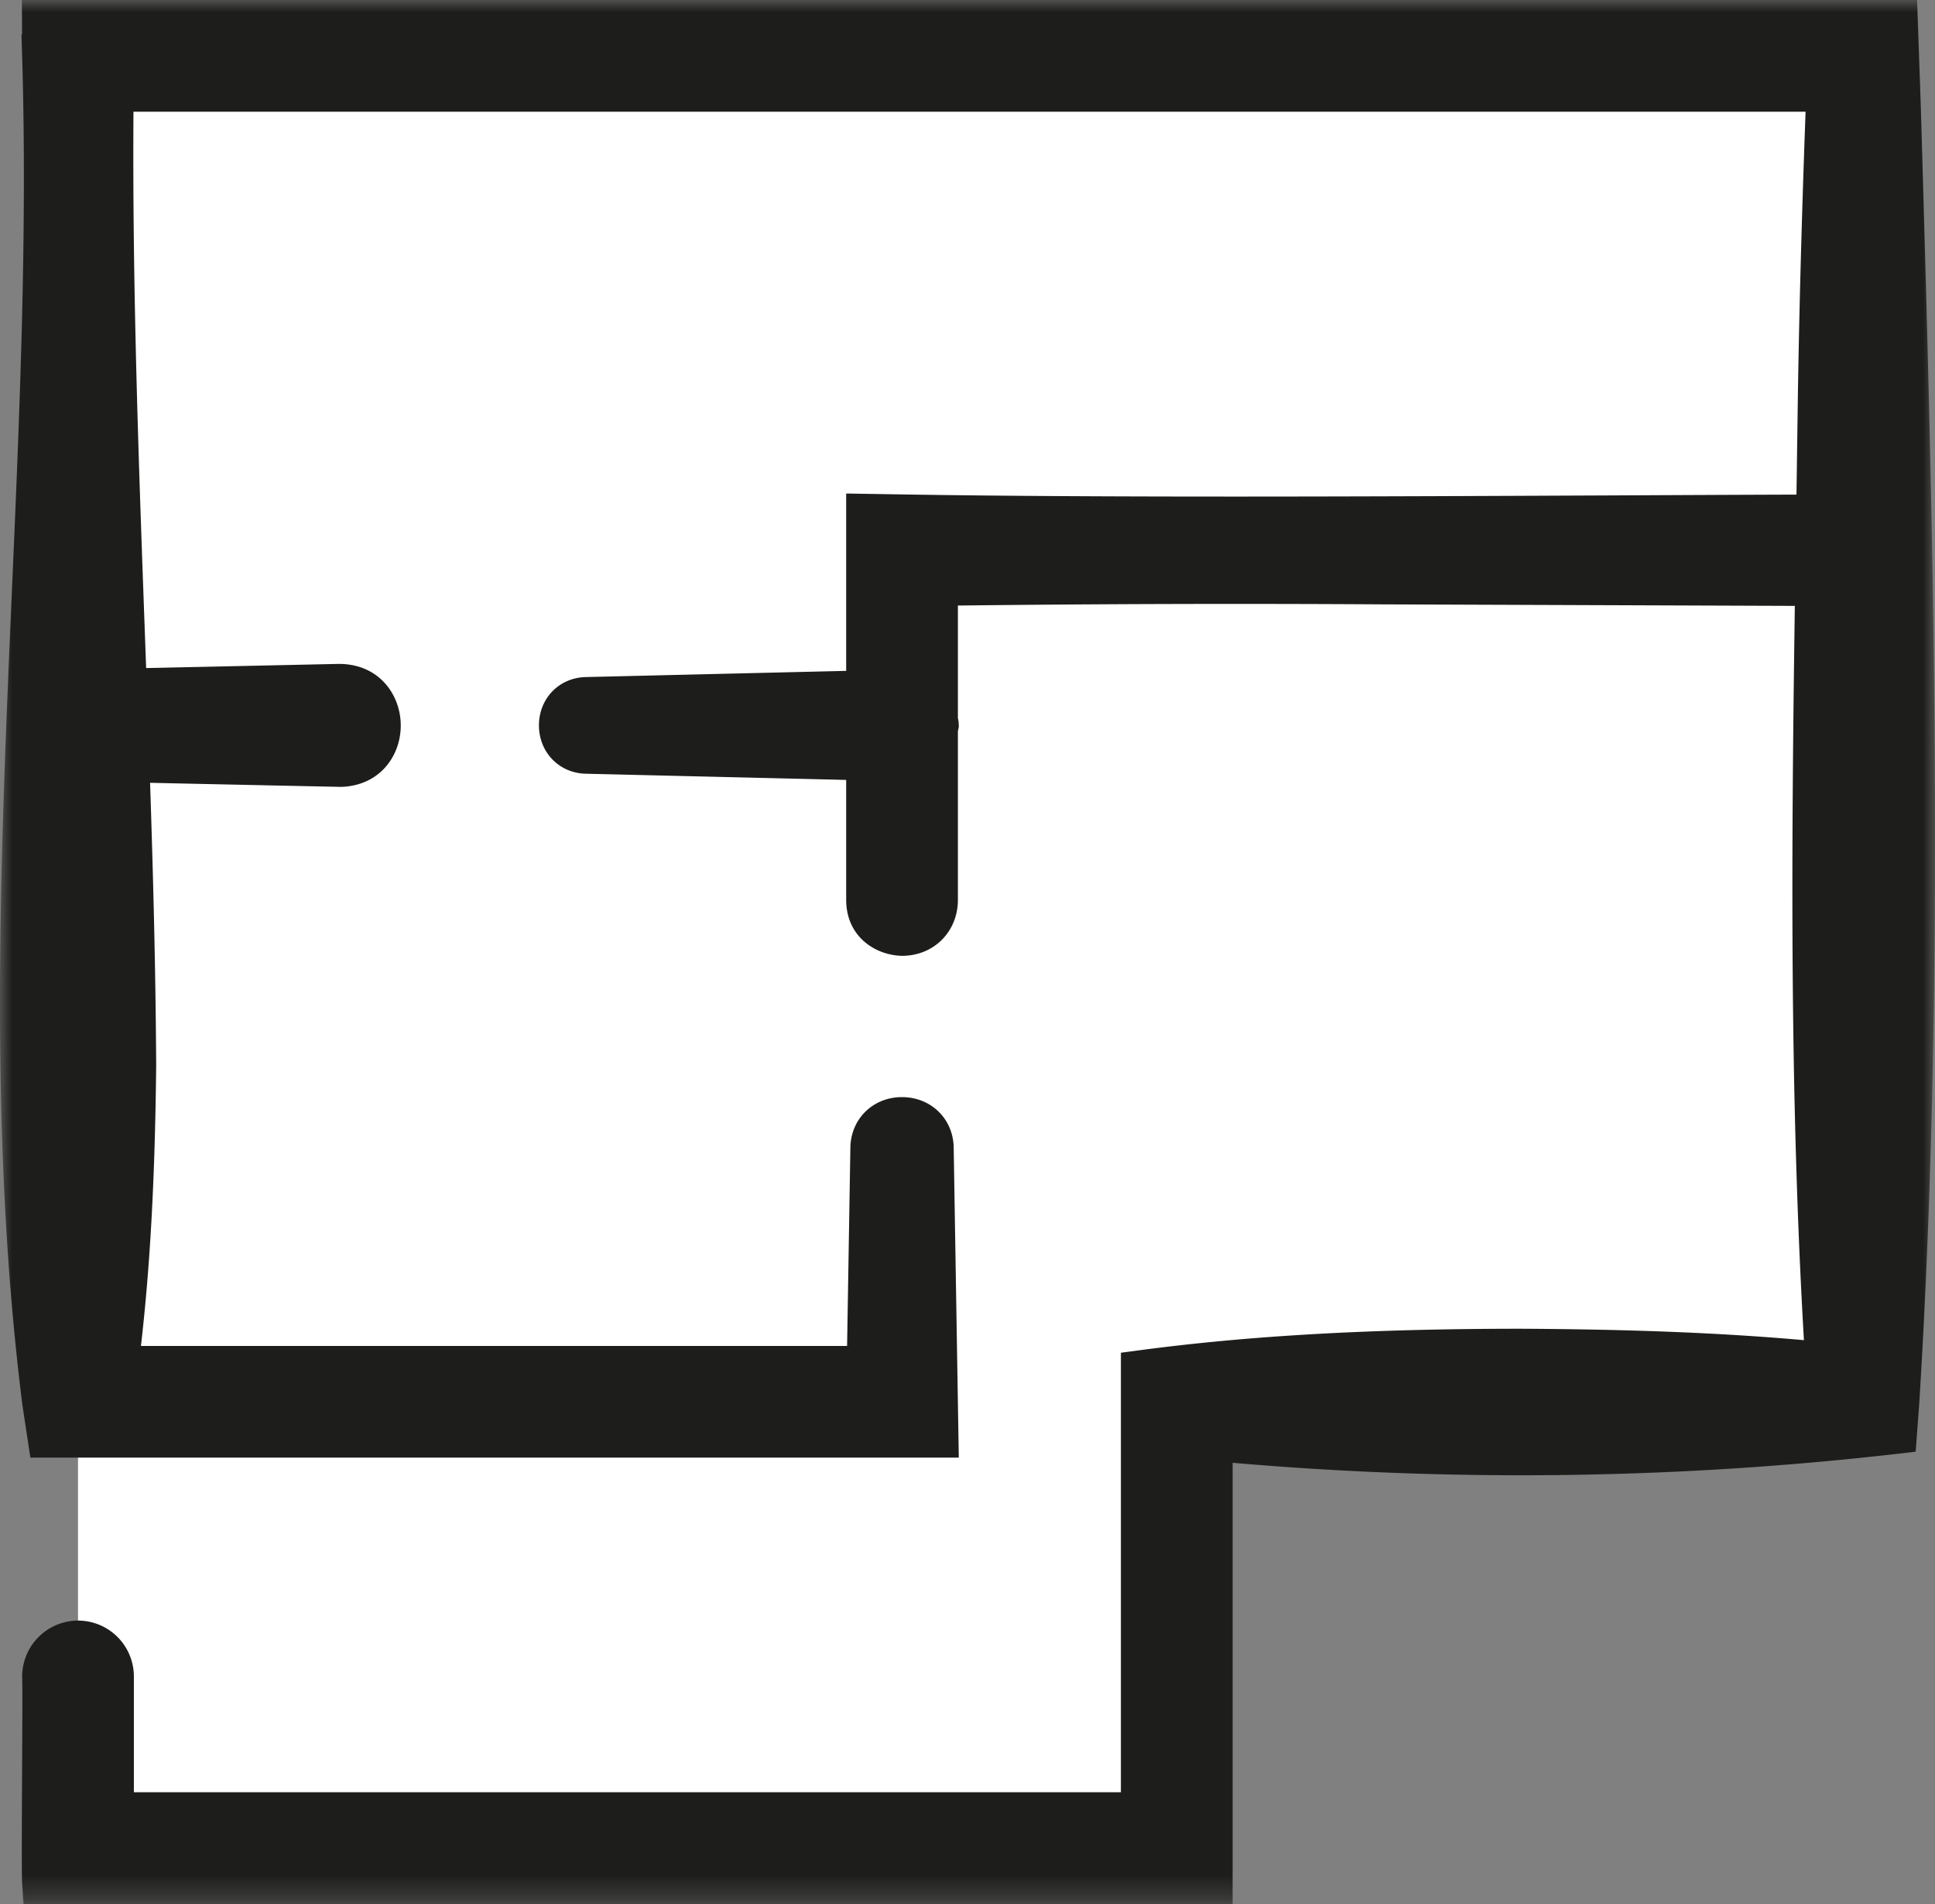
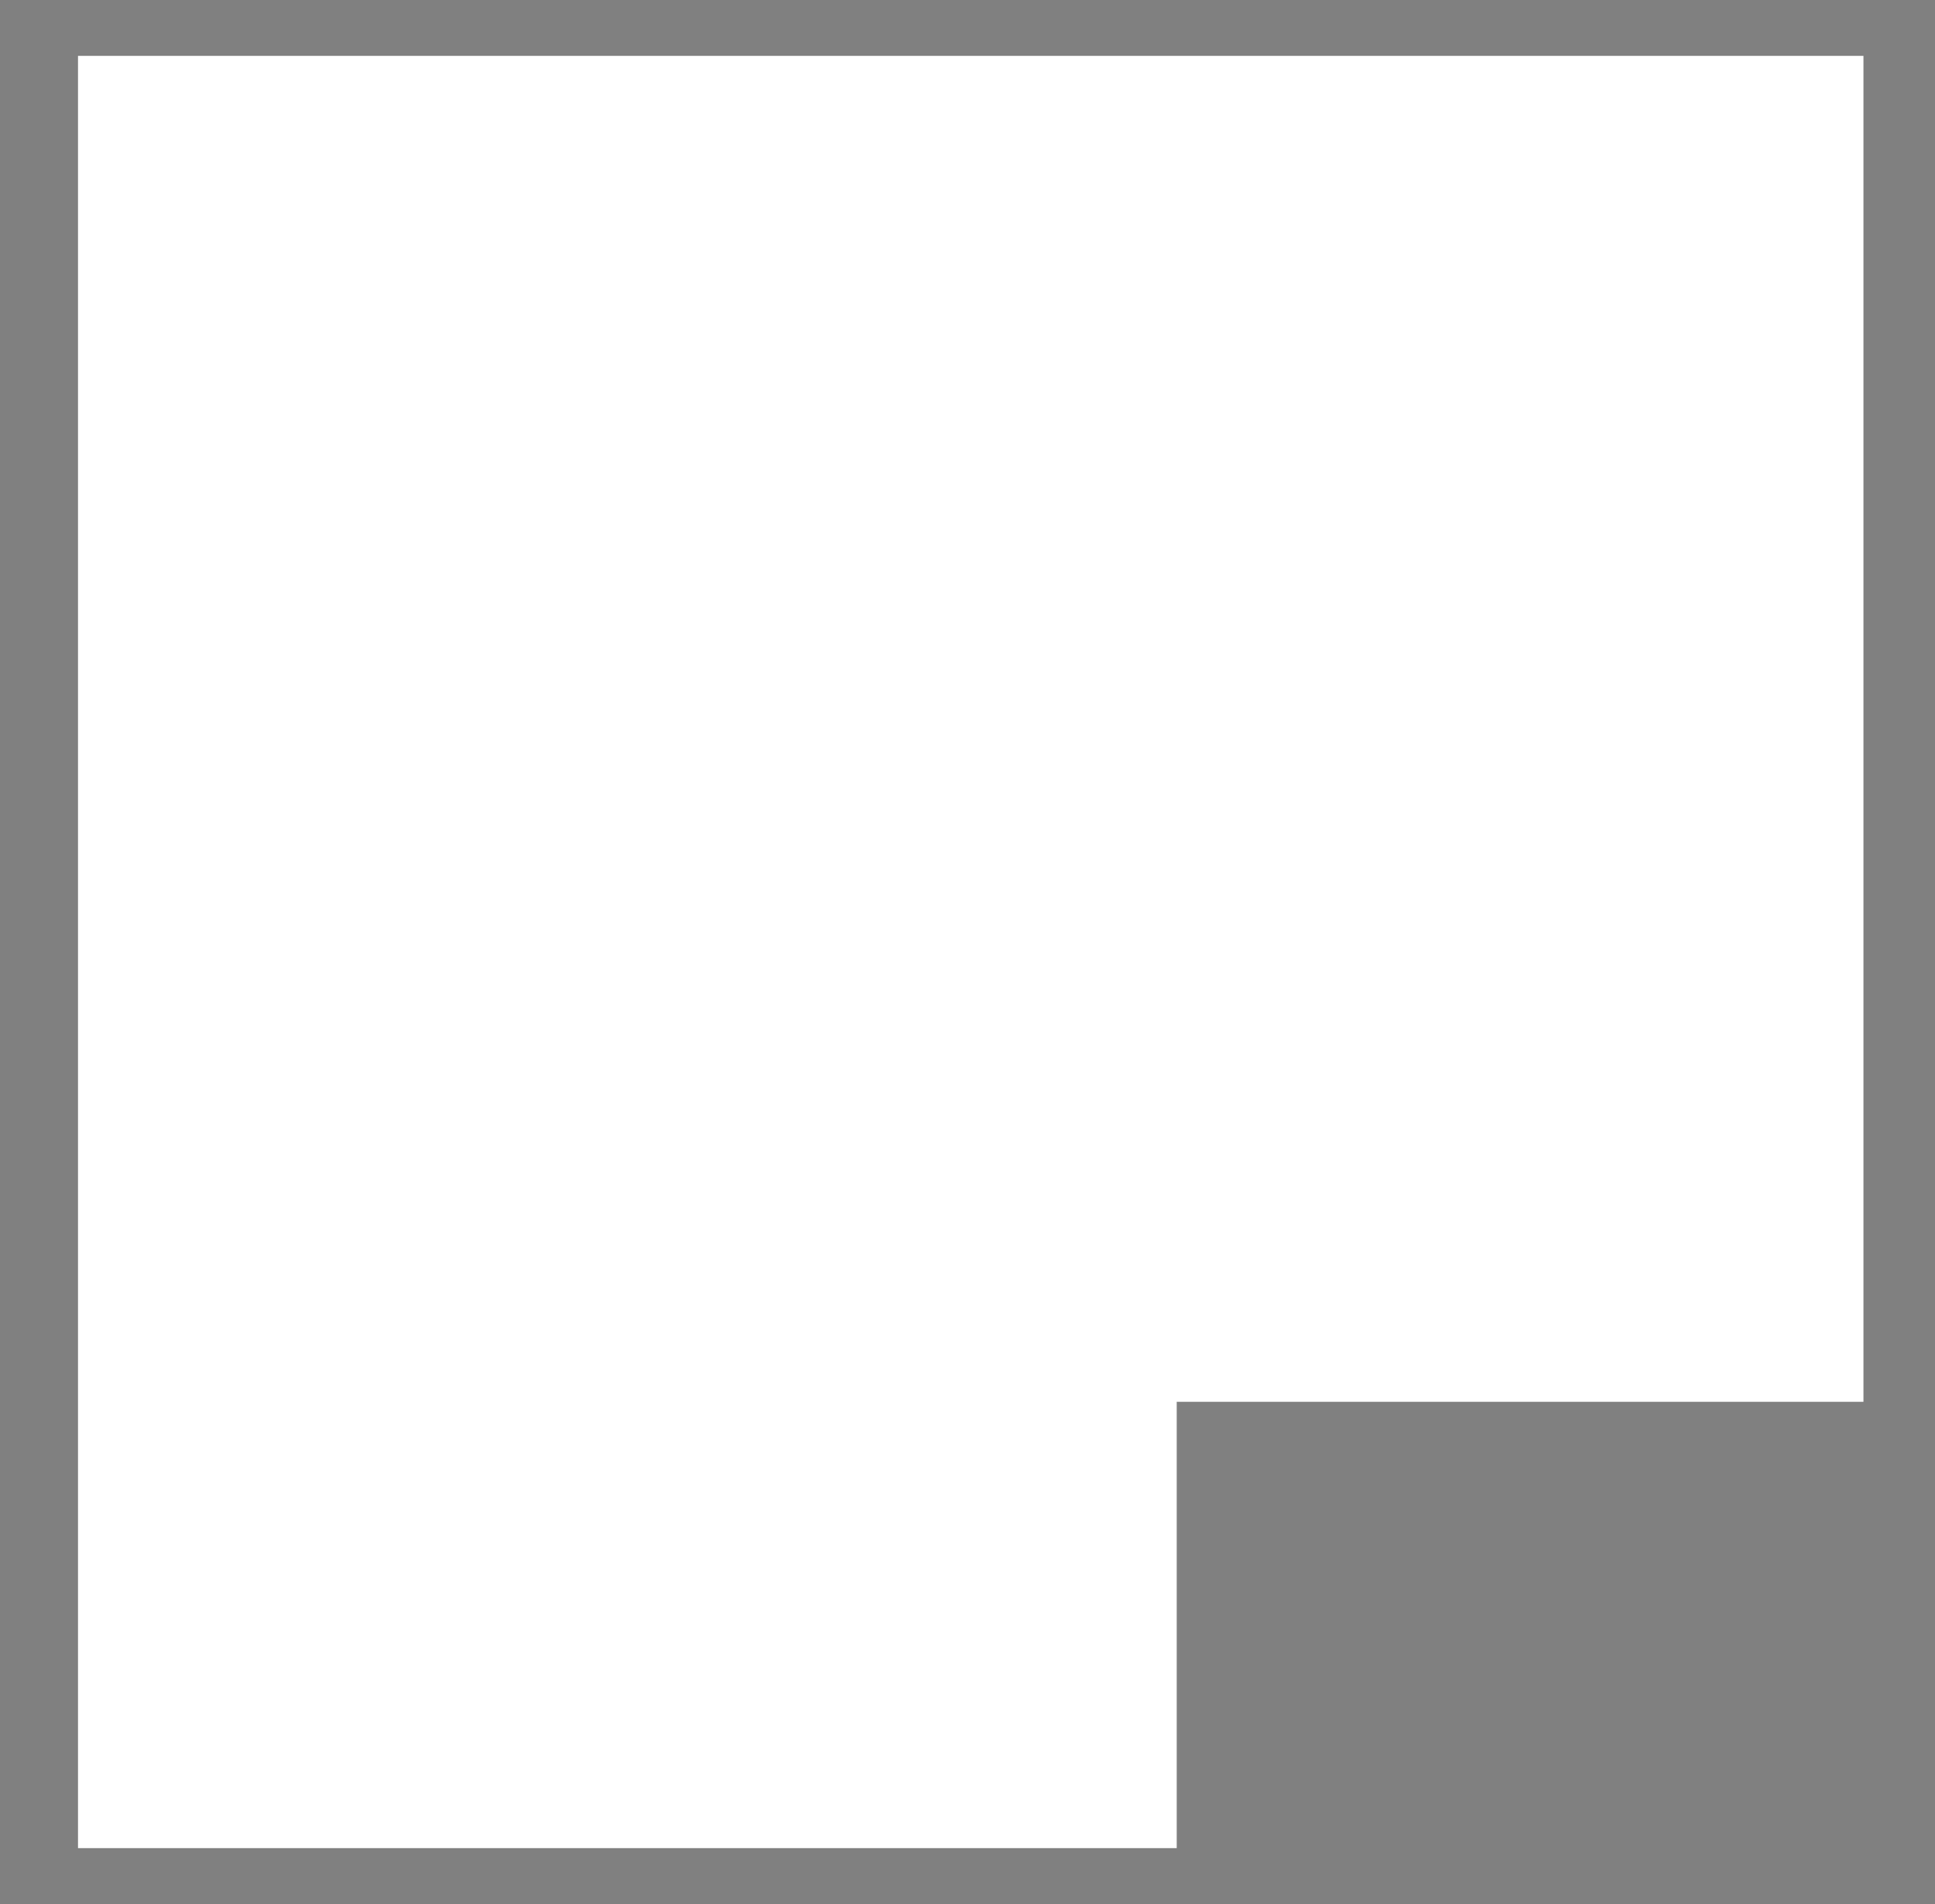
<svg xmlns="http://www.w3.org/2000/svg" xmlns:xlink="http://www.w3.org/1999/xlink" width="80" height="78.72" viewBox="0 0 80 78.72">
  <rect x="0" y="0" width="80" height="78.72" fill="#808080" stroke="none" />
  <defs>
-     <path id="j0gk0vkrya" d="M0 0h80v78.72H0z" />
-   </defs>
+     </defs>
  <g fill="none" fill-rule="evenodd">
    <path fill="#FFF" d="M3.225 69.313V2.31h73.817v55.647H48.65V76.41H3.225z" />
    <g>
      <mask id="d01iyqsekb" fill="#fff">
        <use xlink:href="#j0gk0vkrya" />
      </mask>
-       <path d="M79.413 4.407 79.259 0H.905l.007 1.421H.888l.028.915C1.135 9.681.808 17.173.493 24.418.013 35.45-.485 46.857.926 58.089l.33 2.176H39.64l-.211-12.831c-.025-1.183-.943-2.074-2.138-2.074-1.192 0-2.109.891-2.133 2.077l-.136 8.21H5.827c.386-3.343.582-6.973.63-11.607-.023-4.107-.135-8.158-.252-11.676l.965.022c6.901.149 6.904.146 6.95.147 1.642-.063 2.475-1.354 2.448-2.596-.027-1.24-.91-2.488-2.558-2.488h-.015l-7.953.172-.044-1.207c-.26-7.145-.53-14.526-.48-21.795h69.131c-.154 4.22-.259 8.019-.316 11.59l-.06 4.24c-2.384.008-4.922.02-7.542.033-9.854.045-21.024.097-29.422-.04l-2.325-.038v7.333l-10.773.256c-1.1.028-1.929.888-1.929 1.998.002 1.111.83 1.97 1.932 1.998l10.77.256v4.998c.023 1.496 1.215 2.254 2.312 2.275 1.3-.001 2.293-.98 2.307-2.288v-6.999l.037-.17-.003-.128a1.045 1.045 0 0 0-.034-.24v-4.657a979.345 979.345 0 0 1 17.562-.049l17.04.063c-.147 10.212-.213 20.237.376 30.358-3.414-.302-7.086-.448-11.736-.472-6.202.004-11.201.287-15.733.89l-.77.102V74.1H5.535v-4.788a2.312 2.312 0 0 0-2.31-2.31 2.319 2.319 0 0 0-2.309 2.342c.016.419.006 2.147-.003 3.935-.013 2.542-.02 4.237.004 4.608l.054.832h49.99V60.478c9.194.797 18.443.67 27.51-.374l.73-.085.149-2.008c1.106-17.86.576-36.032.063-53.604" fill="#1D1D1B" mask="url(#d01iyqsekb)" />
    </g>
  </g>
</svg>